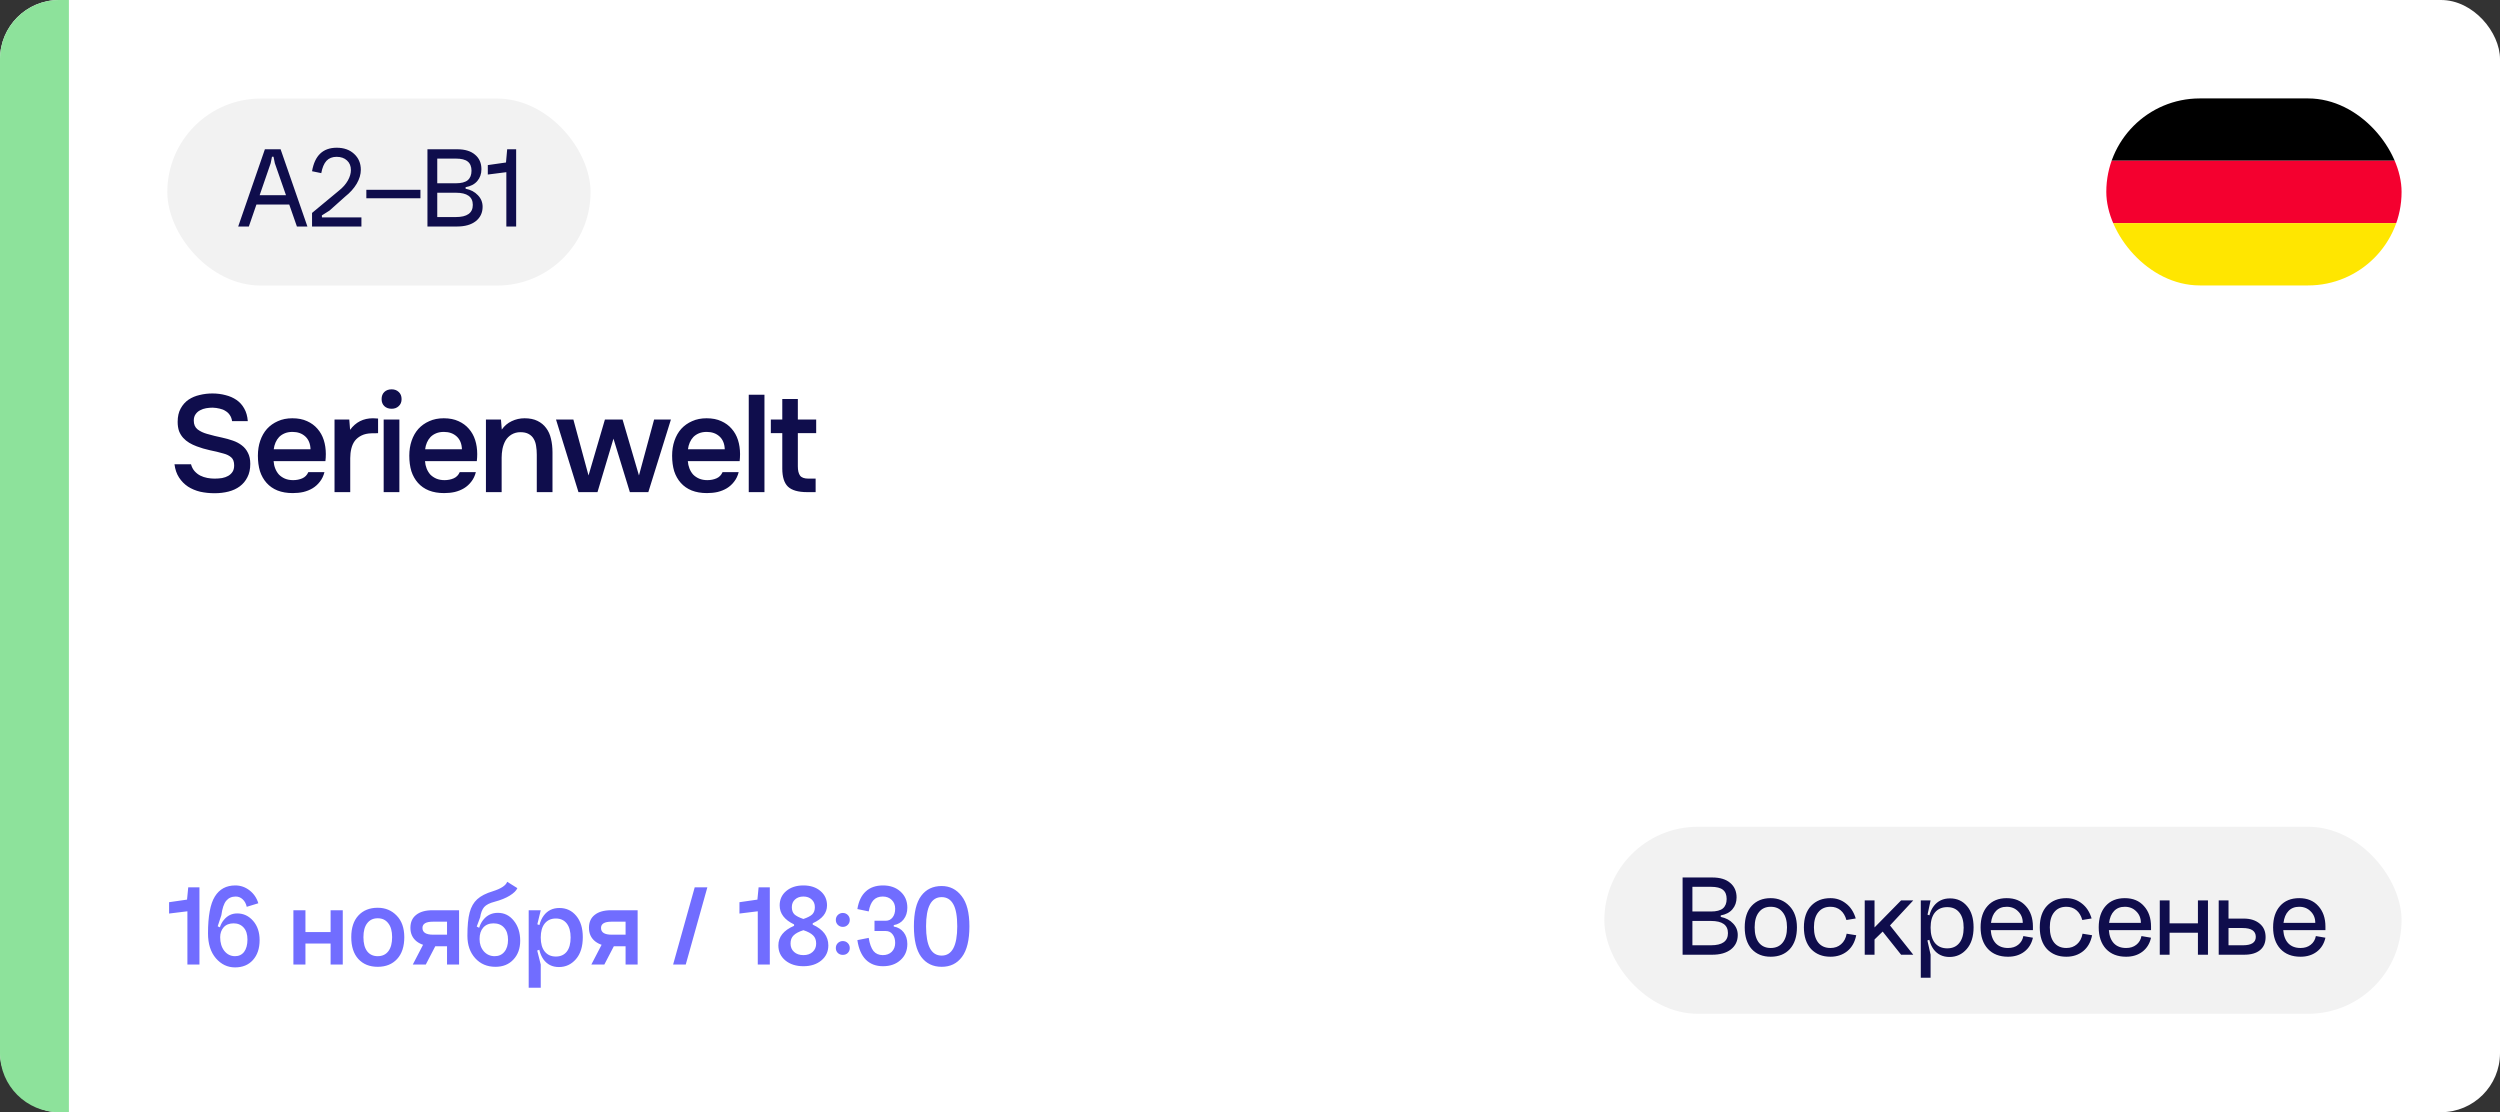
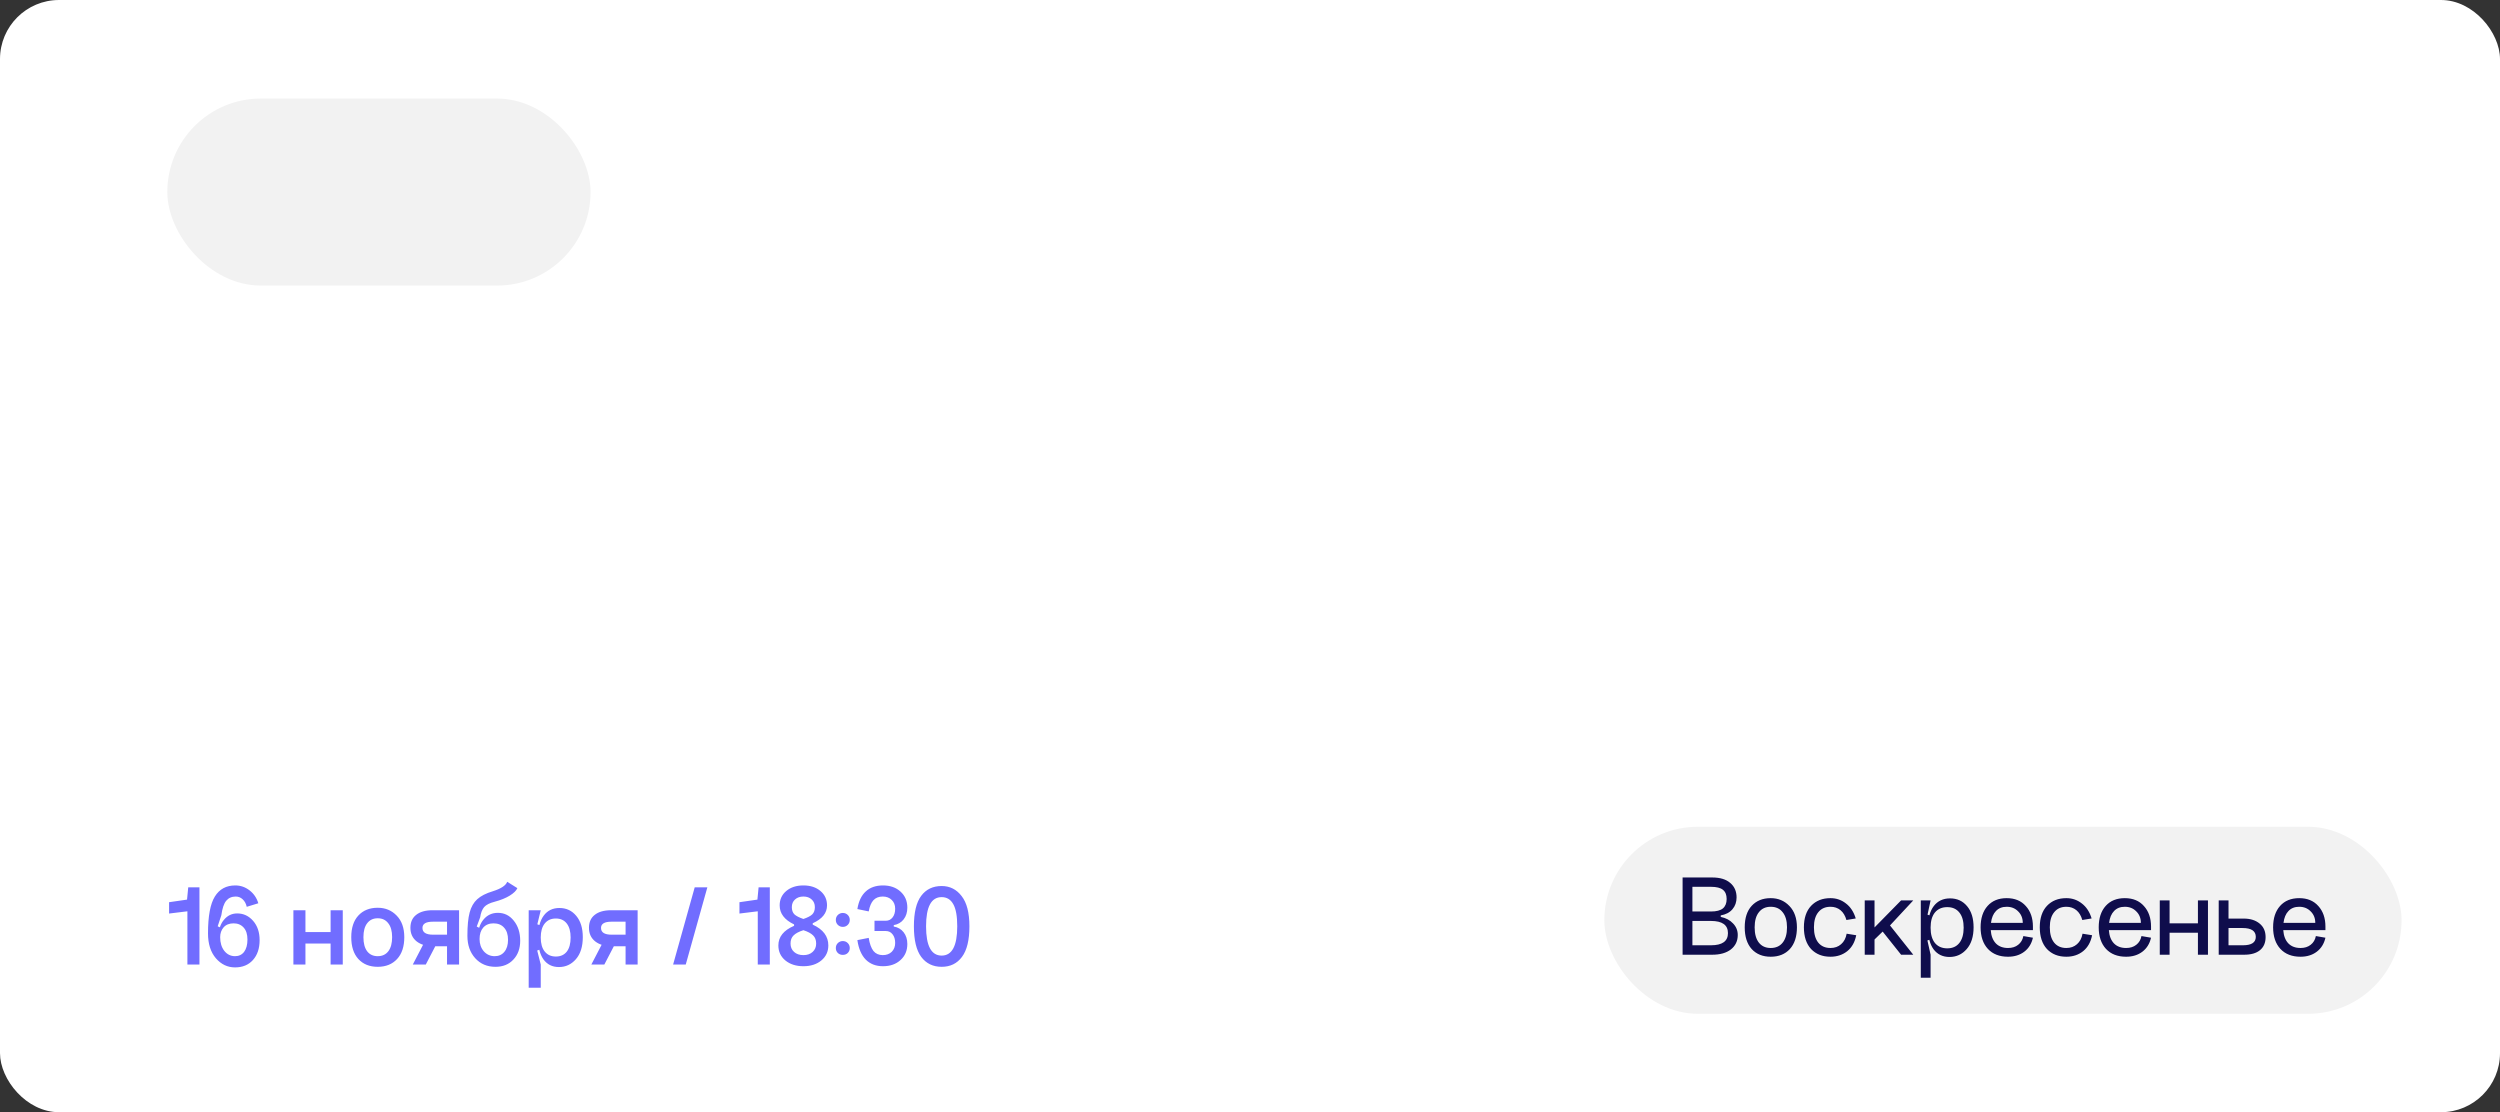
<svg xmlns="http://www.w3.org/2000/svg" width="254" height="113" viewBox="0 0 254 113" fill="none">
  <rect x="0" y="0" width="254" height="113" fill="#333333" stroke="none" />
  <rect width="254" height="113" rx="6" fill="white" />
-   <path d="M0 6C0 2.686 2.686 0 6 0H7V113H6C2.686 113 0 110.314 0 107V6Z" fill="#8DE29B" />
-   <path d="M21.606 41.418C21.391 41.418 21.172 41.437 20.948 41.474C20.724 41.511 20.519 41.581 20.332 41.684C20.145 41.777 19.991 41.913 19.87 42.09C19.749 42.258 19.688 42.473 19.688 42.734C19.688 43.126 19.819 43.425 20.08 43.63C20.341 43.826 20.654 43.975 21.018 44.078C21.279 44.153 21.541 44.223 21.802 44.288C22.073 44.353 22.32 44.409 22.544 44.456C22.936 44.54 23.305 44.643 23.65 44.764C24.005 44.885 24.313 45.049 24.574 45.254C24.835 45.45 25.041 45.702 25.19 46.01C25.349 46.309 25.428 46.682 25.428 47.13C25.428 47.662 25.33 48.115 25.134 48.488C24.947 48.861 24.691 49.169 24.364 49.412C24.037 49.655 23.655 49.832 23.216 49.944C22.777 50.056 22.306 50.112 21.802 50.112C21.289 50.112 20.799 50.061 20.332 49.958C19.875 49.846 19.464 49.673 19.1 49.44C18.736 49.197 18.433 48.889 18.19 48.516C17.947 48.143 17.793 47.695 17.728 47.172H19.408C19.483 47.452 19.604 47.685 19.772 47.872C19.94 48.059 20.131 48.208 20.346 48.32C20.57 48.432 20.808 48.511 21.06 48.558C21.312 48.605 21.559 48.628 21.802 48.628C22.063 48.628 22.315 48.609 22.558 48.572C22.801 48.525 23.011 48.451 23.188 48.348C23.365 48.245 23.51 48.11 23.622 47.942C23.734 47.774 23.79 47.555 23.79 47.284C23.79 46.911 23.692 46.64 23.496 46.472C23.3 46.295 23.039 46.164 22.712 46.08C22.264 45.949 21.802 45.837 21.326 45.744C20.859 45.641 20.416 45.511 19.996 45.352C19.716 45.249 19.459 45.128 19.226 44.988C18.993 44.848 18.787 44.68 18.61 44.484C18.433 44.288 18.293 44.059 18.19 43.798C18.097 43.527 18.05 43.215 18.05 42.86C18.05 42.319 18.153 41.866 18.358 41.502C18.563 41.129 18.829 40.83 19.156 40.606C19.492 40.382 19.87 40.223 20.29 40.13C20.71 40.027 21.139 39.976 21.578 39.976C22.045 39.976 22.488 40.032 22.908 40.144C23.328 40.247 23.701 40.41 24.028 40.634C24.355 40.858 24.616 41.147 24.812 41.502C25.017 41.857 25.139 42.286 25.176 42.79H23.58C23.543 42.538 23.463 42.328 23.342 42.16C23.23 41.992 23.085 41.857 22.908 41.754C22.74 41.642 22.544 41.563 22.32 41.516C22.096 41.46 21.858 41.427 21.606 41.418ZM27.798 46.85C27.817 47.121 27.872 47.373 27.966 47.606C28.059 47.839 28.185 48.045 28.344 48.222C28.512 48.39 28.712 48.525 28.946 48.628C29.189 48.731 29.468 48.782 29.786 48.782C30.122 48.782 30.43 48.721 30.71 48.6C30.99 48.479 31.195 48.269 31.326 47.97H32.964C32.87 48.343 32.717 48.665 32.502 48.936C32.297 49.207 32.049 49.431 31.76 49.608C31.48 49.776 31.167 49.902 30.822 49.986C30.486 50.061 30.127 50.098 29.744 50.098C29.156 50.098 28.638 50.009 28.19 49.832C27.751 49.655 27.383 49.398 27.084 49.062C26.785 48.726 26.561 48.329 26.412 47.872C26.272 47.405 26.202 46.883 26.202 46.304C26.202 45.744 26.281 45.235 26.44 44.778C26.599 44.311 26.827 43.91 27.126 43.574C27.434 43.238 27.802 42.977 28.232 42.79C28.661 42.594 29.151 42.496 29.702 42.496C30.28 42.496 30.78 42.594 31.2 42.79C31.62 42.977 31.97 43.233 32.25 43.56C32.539 43.887 32.754 44.269 32.894 44.708C33.034 45.147 33.104 45.623 33.104 46.136C33.104 46.379 33.09 46.617 33.062 46.85H27.798ZM31.55 45.646C31.531 45.086 31.354 44.652 31.018 44.344C30.682 44.036 30.248 43.882 29.716 43.882C29.417 43.882 29.156 43.929 28.932 44.022C28.708 44.115 28.517 44.241 28.358 44.4C28.209 44.559 28.087 44.745 27.994 44.96C27.901 45.175 27.84 45.403 27.812 45.646H31.55ZM33.988 50V42.622H35.486L35.57 43.672C36.14 42.888 36.914 42.496 37.894 42.496C37.988 42.496 38.076 42.501 38.16 42.51C38.254 42.51 38.338 42.515 38.412 42.524V44.008C38.3 44.008 38.188 44.013 38.076 44.022C37.974 44.022 37.871 44.022 37.768 44.022C37.358 44.031 37.012 44.106 36.732 44.246C36.462 44.377 36.238 44.554 36.06 44.778C35.892 45.002 35.771 45.268 35.696 45.576C35.622 45.875 35.584 46.197 35.584 46.542V50H33.988ZM39.793 39.556C40.083 39.556 40.321 39.645 40.507 39.822C40.703 39.999 40.801 40.242 40.801 40.55C40.801 40.849 40.703 41.087 40.507 41.264C40.321 41.441 40.083 41.53 39.793 41.53C39.485 41.53 39.238 41.441 39.051 41.264C38.865 41.087 38.771 40.849 38.771 40.55C38.771 40.242 38.865 39.999 39.051 39.822C39.238 39.645 39.485 39.556 39.793 39.556ZM38.981 50V42.622H40.577V50H38.981ZM43.18 46.85C43.199 47.121 43.255 47.373 43.348 47.606C43.442 47.839 43.568 48.045 43.726 48.222C43.894 48.39 44.095 48.525 44.328 48.628C44.571 48.731 44.851 48.782 45.168 48.782C45.504 48.782 45.812 48.721 46.092 48.6C46.372 48.479 46.578 48.269 46.708 47.97H48.346C48.253 48.343 48.099 48.665 47.884 48.936C47.679 49.207 47.432 49.431 47.142 49.608C46.862 49.776 46.55 49.902 46.204 49.986C45.868 50.061 45.509 50.098 45.126 50.098C44.538 50.098 44.02 50.009 43.572 49.832C43.134 49.655 42.765 49.398 42.466 49.062C42.168 48.726 41.944 48.329 41.794 47.872C41.654 47.405 41.584 46.883 41.584 46.304C41.584 45.744 41.664 45.235 41.822 44.778C41.981 44.311 42.21 43.91 42.508 43.574C42.816 43.238 43.185 42.977 43.614 42.79C44.044 42.594 44.534 42.496 45.084 42.496C45.663 42.496 46.162 42.594 46.582 42.79C47.002 42.977 47.352 43.233 47.632 43.56C47.922 43.887 48.136 44.269 48.276 44.708C48.416 45.147 48.486 45.623 48.486 46.136C48.486 46.379 48.472 46.617 48.444 46.85H43.18ZM46.932 45.646C46.914 45.086 46.736 44.652 46.4 44.344C46.064 44.036 45.63 43.882 45.098 43.882C44.8 43.882 44.538 43.929 44.314 44.022C44.09 44.115 43.899 44.241 43.74 44.4C43.591 44.559 43.47 44.745 43.376 44.96C43.283 45.175 43.222 45.403 43.194 45.646H46.932ZM49.371 50V42.622H50.897L50.981 43.644C51.251 43.261 51.587 42.977 51.989 42.79C52.399 42.594 52.833 42.496 53.291 42.496C53.813 42.496 54.252 42.585 54.607 42.762C54.971 42.939 55.265 43.182 55.489 43.49C55.722 43.798 55.885 44.162 55.979 44.582C56.081 45.002 56.133 45.459 56.133 45.954V50H54.537V46.192C54.537 45.875 54.513 45.581 54.467 45.31C54.429 45.039 54.35 44.801 54.229 44.596C54.107 44.381 53.935 44.213 53.711 44.092C53.496 43.971 53.216 43.91 52.871 43.91C52.544 43.91 52.245 43.989 51.975 44.148C51.713 44.307 51.508 44.512 51.359 44.764C51.219 45.016 51.116 45.296 51.051 45.604C50.995 45.912 50.967 46.206 50.967 46.486V50H49.371ZM56.49 42.622H58.254L59.794 48.306L61.46 42.622H63.252L64.918 48.306L66.458 42.622H68.166L65.87 50H63.994L62.328 44.568L60.704 50H58.772L56.49 42.622ZM69.883 46.85C69.902 47.121 69.958 47.373 70.051 47.606C70.144 47.839 70.27 48.045 70.429 48.222C70.597 48.39 70.798 48.525 71.031 48.628C71.274 48.731 71.554 48.782 71.871 48.782C72.207 48.782 72.515 48.721 72.795 48.6C73.075 48.479 73.281 48.269 73.411 47.97H75.049C74.956 48.343 74.802 48.665 74.587 48.936C74.382 49.207 74.135 49.431 73.845 49.608C73.565 49.776 73.252 49.902 72.907 49.986C72.571 50.061 72.212 50.098 71.829 50.098C71.241 50.098 70.723 50.009 70.275 49.832C69.837 49.655 69.468 49.398 69.169 49.062C68.871 48.726 68.647 48.329 68.497 47.872C68.357 47.405 68.287 46.883 68.287 46.304C68.287 45.744 68.367 45.235 68.525 44.778C68.684 44.311 68.912 43.91 69.211 43.574C69.519 43.238 69.888 42.977 70.317 42.79C70.746 42.594 71.237 42.496 71.787 42.496C72.366 42.496 72.865 42.594 73.285 42.79C73.705 42.977 74.055 43.233 74.335 43.56C74.624 43.887 74.839 44.269 74.979 44.708C75.119 45.147 75.189 45.623 75.189 46.136C75.189 46.379 75.175 46.617 75.147 46.85H69.883ZM73.635 45.646C73.617 45.086 73.439 44.652 73.103 44.344C72.767 44.036 72.333 43.882 71.801 43.882C71.502 43.882 71.241 43.929 71.017 44.022C70.793 44.115 70.602 44.241 70.443 44.4C70.294 44.559 70.172 44.745 70.079 44.96C69.986 45.175 69.925 45.403 69.897 45.646H73.635ZM76.073 50V40.102H77.669V50H76.073ZM81.061 42.622H82.924V44.008H81.061V47.382C81.061 47.802 81.136 48.115 81.285 48.32C81.435 48.525 81.719 48.628 82.139 48.628H82.868V50H81.999C81.094 50 80.445 49.813 80.053 49.44C79.671 49.067 79.48 48.455 79.48 47.606V44.008H78.317V42.622H79.48V40.536H81.061V42.622Z" fill="#0F0D4C" />
  <rect x="17" y="10.013" width="43" height="19" rx="9.5" fill="#F2F2F2" />
-   <path d="M25.869 19.833H29.602V20.781H25.869V19.833ZM27.502 16.581L25.282 23.013H24.201L26.913 15.165H28.509L31.233 23.013H30.166L27.922 16.581L27.79 15.921H27.634L27.502 16.581ZM32.7 21.885L32.712 22.089H36.72V23.013H31.704V21.633L34.44 19.365C34.832 19.053 35.132 18.713 35.34 18.345C35.548 17.977 35.652 17.621 35.652 17.277C35.652 16.869 35.52 16.545 35.256 16.305C34.992 16.057 34.64 15.933 34.2 15.933C33.768 15.933 33.424 16.069 33.168 16.341C32.92 16.613 32.744 17.029 32.64 17.589L31.704 17.397C31.976 15.805 32.812 15.009 34.212 15.009C34.94 15.009 35.528 15.217 35.976 15.633C36.432 16.049 36.66 16.589 36.66 17.253C36.66 17.717 36.52 18.189 36.24 18.669C35.96 19.141 35.568 19.577 35.064 19.977L33.48 21.393L32.7 21.885ZM37.221 19.281H42.717V20.145H37.221V19.281ZM44.425 22.053H46.309C47.461 22.053 48.037 21.641 48.037 20.817C48.037 19.993 47.461 19.581 46.309 19.581H44.425V22.053ZM44.425 18.621H46.309C46.861 18.621 47.265 18.517 47.521 18.309C47.777 18.093 47.905 17.773 47.905 17.349C47.905 16.925 47.777 16.613 47.521 16.413C47.273 16.213 46.869 16.113 46.309 16.113H44.425V18.621ZM47.305 19.017V19.173C47.825 19.277 48.241 19.497 48.553 19.833C48.873 20.161 49.033 20.553 49.033 21.009C49.033 21.617 48.801 22.105 48.337 22.473C47.873 22.833 47.241 23.013 46.441 23.013H43.429V15.165H46.441C47.233 15.165 47.841 15.349 48.265 15.717C48.697 16.077 48.913 16.569 48.913 17.193C48.913 17.665 48.773 18.065 48.493 18.393C48.213 18.721 47.817 18.929 47.305 19.017ZM52.441 23.013H51.445V17.493L49.561 17.733V16.773L51.409 16.509L51.529 15.165H52.441V23.013Z" fill="#0F0D4C" />
  <path d="M20.264 98H19.04V92.588L17.18 92.816V91.664L19.004 91.4L19.124 90.152H20.264V98ZM25.069 92.132C24.997 91.812 24.861 91.56 24.661 91.376C24.461 91.184 24.225 91.088 23.953 91.088C23.545 91.088 23.221 91.232 22.981 91.52C22.749 91.8 22.585 92.288 22.489 92.984L22.117 94.112L22.381 94.232C22.373 94.456 22.369 94.784 22.369 95.216L21.133 94.832C21.133 93.08 21.365 91.832 21.829 91.088C22.293 90.336 22.985 89.96 23.905 89.96C24.441 89.96 24.925 90.128 25.357 90.464C25.789 90.8 26.085 91.236 26.245 91.772L25.069 92.132ZM22.369 95.216C22.369 95.784 22.509 96.248 22.789 96.608C23.077 96.968 23.441 97.148 23.881 97.148C24.273 97.148 24.581 97 24.805 96.704C25.029 96.4 25.141 95.984 25.141 95.456C25.141 94.928 25.013 94.524 24.757 94.244C24.501 93.956 24.161 93.812 23.737 93.812C23.297 93.812 22.957 93.948 22.717 94.22C22.485 94.492 22.369 94.824 22.369 95.216ZM21.133 94.832L22.213 95.144C22.213 94.44 22.393 93.876 22.753 93.452C23.113 93.02 23.561 92.804 24.097 92.804C24.737 92.804 25.277 93.056 25.717 93.56C26.157 94.064 26.377 94.716 26.377 95.516C26.377 96.364 26.149 97.04 25.693 97.544C25.245 98.04 24.641 98.288 23.881 98.288C23.121 98.288 22.473 97.98 21.937 97.364C21.401 96.74 21.133 95.896 21.133 94.832ZM29.809 92.48H31.033V94.7H33.589V92.48H34.825V98H33.589V95.864H31.033V98H29.809V92.48ZM36.924 95.216C36.924 95.84 37.052 96.32 37.308 96.656C37.564 96.984 37.92 97.148 38.376 97.148C38.84 97.148 39.2 96.98 39.456 96.644C39.712 96.308 39.84 95.832 39.84 95.216C39.84 94.6 39.708 94.128 39.444 93.8C39.188 93.464 38.832 93.296 38.376 93.296C37.92 93.296 37.564 93.464 37.308 93.8C37.052 94.128 36.924 94.6 36.924 95.216ZM35.688 95.216C35.688 94.272 35.928 93.54 36.408 93.02C36.896 92.492 37.552 92.228 38.376 92.228C39.152 92.228 39.796 92.496 40.308 93.032C40.82 93.56 41.076 94.288 41.076 95.216C41.076 96.168 40.832 96.908 40.344 97.436C39.856 97.964 39.2 98.228 38.376 98.228C37.552 98.228 36.896 97.964 36.408 97.436C35.928 96.908 35.688 96.168 35.688 95.216ZM41.938 98L43.21 95.552H44.53L43.258 98H41.938ZM45.418 93.644H43.978C43.274 93.644 42.922 93.856 42.922 94.28C42.922 94.736 43.282 94.964 44.002 94.964H45.418V93.644ZM45.418 98V96.14H44.002C43.314 96.14 42.758 95.976 42.334 95.648C41.91 95.312 41.698 94.852 41.698 94.268C41.698 93.692 41.894 93.252 42.286 92.948C42.678 92.636 43.234 92.48 43.954 92.48H46.642V98H45.418ZM47.488 95.072L48.568 95.144C48.568 94.44 48.756 93.864 49.132 93.416C49.508 92.968 49.992 92.744 50.584 92.744C51.24 92.744 51.78 93.012 52.204 93.548C52.636 94.084 52.852 94.76 52.852 95.576C52.852 96.368 52.62 97.008 52.156 97.496C51.7 97.984 51.096 98.228 50.344 98.228C49.496 98.228 48.808 97.936 48.28 97.352C47.752 96.768 47.488 96.008 47.488 95.072ZM48.724 95.408C48.724 95.904 48.868 96.32 49.156 96.656C49.452 96.984 49.82 97.148 50.26 97.148C50.676 97.148 51.004 97 51.244 96.704C51.492 96.408 51.616 96 51.616 95.48C51.616 94.952 51.484 94.544 51.22 94.256C50.964 93.96 50.604 93.812 50.14 93.812C49.7 93.812 49.352 93.956 49.096 94.244C48.848 94.524 48.724 94.912 48.724 95.408ZM50.08 90.548C50.912 90.284 51.396 89.964 51.532 89.588L52.564 90.236C52.46 90.484 52.204 90.736 51.796 90.992C51.396 91.24 50.884 91.448 50.26 91.616C49.756 91.744 49.4 91.924 49.192 92.156C48.992 92.388 48.856 92.736 48.784 93.2L48.436 94.136L48.736 94.292C48.728 94.5 48.724 94.808 48.724 95.216L47.488 95.072C47.488 94.064 47.564 93.276 47.716 92.708C47.868 92.14 48.124 91.692 48.484 91.364C48.852 91.028 49.384 90.756 50.08 90.548ZM54.94 95.252C54.94 95.868 55.075 96.344 55.347 96.68C55.62 97.016 55.995 97.184 56.475 97.184C56.947 97.184 57.316 97.02 57.58 96.692C57.843 96.356 57.975 95.876 57.975 95.252C57.975 94.636 57.843 94.16 57.58 93.824C57.316 93.488 56.947 93.32 56.475 93.32C55.995 93.32 55.62 93.488 55.347 93.824C55.075 94.16 54.94 94.636 54.94 95.252ZM54.663 95.252C54.663 94.292 54.855 93.552 55.239 93.032C55.623 92.512 56.156 92.252 56.836 92.252C57.539 92.252 58.111 92.52 58.551 93.056C58.992 93.584 59.212 94.304 59.212 95.216C59.212 96.168 58.98 96.912 58.516 97.448C58.051 97.984 57.475 98.252 56.788 98.252C56.115 98.252 55.592 97.992 55.215 97.472C54.847 96.952 54.663 96.212 54.663 95.252ZM53.715 100.352V92.48H54.94L54.592 93.908L54.94 94.04V96.44L54.58 96.572L54.94 98V100.352H53.715ZM60.079 98L61.351 95.552H62.671L61.399 98H60.079ZM63.559 93.644H62.119C61.415 93.644 61.063 93.856 61.063 94.28C61.063 94.736 61.423 94.964 62.143 94.964H63.559V93.644ZM63.559 98V96.14H62.143C61.455 96.14 60.899 95.976 60.475 95.648C60.051 95.312 59.839 94.852 59.839 94.268C59.839 93.692 60.035 93.252 60.427 92.948C60.819 92.636 61.375 92.48 62.095 92.48H64.783V98H63.559ZM70.583 90.152H71.867L69.671 98H68.387L70.583 90.152ZM78.213 98H76.989V92.588L75.129 92.816V91.664L76.953 91.4L77.073 90.152H78.213V98ZM81.626 98.168C80.882 98.168 80.27 97.972 79.79 97.58C79.318 97.188 79.082 96.68 79.082 96.056C79.082 95.184 79.614 94.52 80.678 94.064V93.92C79.702 93.456 79.214 92.812 79.214 91.988C79.214 91.388 79.438 90.9 79.886 90.524C80.334 90.148 80.914 89.96 81.626 89.96C82.338 89.96 82.914 90.148 83.354 90.524C83.802 90.9 84.026 91.388 84.026 91.988C84.026 92.764 83.542 93.368 82.574 93.8V93.944C83.63 94.424 84.158 95.128 84.158 96.056C84.158 96.68 83.922 97.188 83.45 97.58C82.978 97.972 82.37 98.168 81.626 98.168ZM81.626 91.088C81.274 91.088 80.99 91.188 80.774 91.388C80.558 91.58 80.45 91.84 80.45 92.168C80.45 92.48 80.538 92.724 80.714 92.9C80.898 93.068 81.202 93.224 81.626 93.368C82.05 93.224 82.35 93.068 82.526 92.9C82.702 92.724 82.79 92.48 82.79 92.168C82.79 91.84 82.682 91.58 82.466 91.388C82.258 91.188 81.978 91.088 81.626 91.088ZM82.922 95.864C82.922 95.512 82.818 95.236 82.61 95.036C82.402 94.828 82.074 94.652 81.626 94.508C81.17 94.652 80.838 94.828 80.63 95.036C80.422 95.236 80.318 95.512 80.318 95.864C80.318 96.216 80.438 96.5 80.678 96.716C80.918 96.932 81.234 97.04 81.626 97.04C82.018 97.04 82.33 96.932 82.562 96.716C82.802 96.5 82.922 96.216 82.922 95.864ZM85.124 93.968C84.988 93.832 84.92 93.664 84.92 93.464C84.92 93.264 84.988 93.096 85.124 92.96C85.268 92.824 85.436 92.756 85.628 92.756C85.828 92.756 85.996 92.824 86.132 92.96C86.268 93.096 86.336 93.264 86.336 93.464C86.336 93.664 86.268 93.832 86.132 93.968C85.996 94.104 85.828 94.172 85.628 94.172C85.436 94.172 85.268 94.104 85.124 93.968ZM85.124 96.824C84.988 96.688 84.92 96.52 84.92 96.32C84.92 96.12 84.988 95.952 85.124 95.816C85.268 95.68 85.436 95.612 85.628 95.612C85.828 95.612 85.996 95.68 86.132 95.816C86.268 95.952 86.336 96.12 86.336 96.32C86.336 96.52 86.268 96.688 86.132 96.824C86.004 96.952 85.836 97.016 85.628 97.016C85.428 97.016 85.26 96.952 85.124 96.824ZM90.805 93.992V94.136C91.229 94.208 91.565 94.404 91.813 94.724C92.061 95.044 92.185 95.44 92.185 95.912C92.185 96.584 91.953 97.128 91.489 97.544C91.033 97.96 90.441 98.168 89.713 98.168C88.993 98.168 88.409 97.944 87.961 97.496C87.521 97.048 87.237 96.388 87.109 95.516L88.261 95.288C88.357 95.888 88.517 96.332 88.741 96.62C88.973 96.9 89.289 97.04 89.689 97.04C90.065 97.04 90.369 96.928 90.601 96.704C90.833 96.472 90.949 96.172 90.949 95.804C90.949 95.436 90.861 95.144 90.685 94.928C90.517 94.704 90.289 94.592 90.001 94.592H88.849V93.548H90.001C90.281 93.548 90.509 93.436 90.685 93.212C90.861 92.988 90.949 92.692 90.949 92.324C90.949 91.956 90.833 91.66 90.601 91.436C90.369 91.204 90.065 91.088 89.689 91.088C89.289 91.088 88.973 91.212 88.741 91.46C88.517 91.7 88.357 92.08 88.261 92.6L87.109 92.36C87.237 91.568 87.521 90.972 87.961 90.572C88.401 90.164 88.985 89.96 89.713 89.96C90.441 89.96 91.033 90.168 91.489 90.584C91.953 91 92.185 91.544 92.185 92.216C92.185 92.688 92.061 93.084 91.813 93.404C91.565 93.724 91.229 93.92 90.805 93.992ZM94.088 94.112C94.088 96.096 94.616 97.088 95.672 97.088C96.728 97.088 97.256 96.096 97.256 94.112C97.256 93.08 97.12 92.328 96.848 91.856C96.584 91.384 96.192 91.148 95.672 91.148C94.616 91.148 94.088 92.136 94.088 94.112ZM93.596 97.22C93.1 96.548 92.852 95.512 92.852 94.112C92.852 92.712 93.1 91.68 93.596 91.016C94.092 90.352 94.784 90.02 95.672 90.02C96.504 90.02 97.18 90.36 97.7 91.04C98.228 91.712 98.492 92.736 98.492 94.112C98.492 95.512 98.24 96.548 97.736 97.22C97.24 97.892 96.552 98.228 95.672 98.228C94.792 98.228 94.1 97.892 93.596 97.22Z" fill="#716DFF" />
  <rect x="163" y="84" width="81" height="19" rx="9.5" fill="#F2F2F2" />
  <path d="M171.948 96.04H173.832C174.984 96.04 175.56 95.628 175.56 94.804C175.56 93.98 174.984 93.568 173.832 93.568H171.948V96.04ZM171.948 92.608H173.832C174.384 92.608 174.788 92.504 175.044 92.296C175.3 92.08 175.428 91.76 175.428 91.336C175.428 90.912 175.3 90.6 175.044 90.4C174.796 90.2 174.392 90.1 173.832 90.1H171.948V92.608ZM174.828 93.004V93.16C175.348 93.264 175.764 93.484 176.076 93.82C176.396 94.148 176.556 94.54 176.556 94.996C176.556 95.604 176.324 96.092 175.86 96.46C175.396 96.82 174.764 97 173.964 97H170.952V89.152H173.964C174.756 89.152 175.364 89.336 175.788 89.704C176.22 90.064 176.436 90.556 176.436 91.18C176.436 91.652 176.296 92.052 176.016 92.38C175.736 92.708 175.34 92.916 174.828 93.004ZM178.272 94.216C178.272 94.888 178.416 95.408 178.704 95.776C178.992 96.136 179.392 96.316 179.904 96.316C180.424 96.316 180.828 96.136 181.116 95.776C181.412 95.408 181.56 94.888 181.56 94.216C181.56 93.552 181.412 93.04 181.116 92.68C180.828 92.312 180.424 92.128 179.904 92.128C179.392 92.128 178.992 92.312 178.704 92.68C178.416 93.04 178.272 93.552 178.272 94.216ZM177.264 94.216C177.264 93.272 177.5 92.544 177.972 92.032C178.452 91.512 179.096 91.252 179.904 91.252C180.664 91.252 181.296 91.516 181.8 92.044C182.312 92.572 182.568 93.296 182.568 94.216C182.568 95.16 182.328 95.896 181.848 96.424C181.368 96.944 180.72 97.204 179.904 97.204C179.096 97.204 178.452 96.944 177.972 96.424C177.5 95.896 177.264 95.16 177.264 94.216ZM188.544 93.316L187.596 93.472C187.476 93.04 187.276 92.708 186.996 92.476C186.716 92.244 186.376 92.128 185.976 92.128C185.448 92.128 185.036 92.312 184.74 92.68C184.444 93.04 184.296 93.552 184.296 94.216C184.296 94.888 184.444 95.408 184.74 95.776C185.036 96.136 185.448 96.316 185.976 96.316C186.408 96.316 186.768 96.188 187.056 95.932C187.352 95.676 187.54 95.32 187.62 94.864L188.592 95.02C188.456 95.716 188.152 96.256 187.68 96.64C187.208 97.016 186.64 97.204 185.976 97.204C185.16 97.204 184.504 96.944 184.008 96.424C183.52 95.896 183.276 95.16 183.276 94.216C183.276 93.28 183.52 92.552 184.008 92.032C184.504 91.512 185.16 91.252 185.976 91.252C186.568 91.252 187.092 91.432 187.548 91.792C188.012 92.144 188.344 92.652 188.544 93.316ZM189.456 91.48H190.452V94.228L193.152 91.48H194.388L192.024 94.024L194.388 97H193.152L191.28 94.648L190.452 95.452V97H189.456V91.48ZM196.148 94.252C196.148 94.924 196.296 95.444 196.592 95.812C196.896 96.172 197.312 96.352 197.84 96.352C198.368 96.352 198.776 96.172 199.064 95.812C199.36 95.444 199.508 94.924 199.508 94.252C199.508 93.58 199.36 93.064 199.064 92.704C198.776 92.344 198.368 92.164 197.84 92.164C197.312 92.164 196.896 92.344 196.592 92.704C196.296 93.064 196.148 93.58 196.148 94.252ZM195.884 94.252C195.884 93.3 196.08 92.568 196.472 92.056C196.872 91.536 197.424 91.276 198.128 91.276C198.84 91.276 199.416 91.54 199.856 92.068C200.296 92.588 200.516 93.304 200.516 94.216C200.516 95.16 200.28 95.9 199.808 96.436C199.344 96.964 198.764 97.228 198.068 97.228C197.388 97.228 196.852 96.972 196.46 96.46C196.076 95.94 195.884 95.204 195.884 94.252ZM195.152 99.34V91.48H196.148L195.836 92.932L196.148 93.04V95.44L195.824 95.548L196.148 97V99.34H195.152ZM202.261 94.504C202.301 95.08 202.473 95.528 202.777 95.848C203.081 96.16 203.493 96.316 204.013 96.316C204.429 96.316 204.773 96.208 205.045 95.992C205.325 95.776 205.501 95.48 205.573 95.104L206.545 95.272C206.409 95.88 206.113 96.356 205.657 96.7C205.209 97.036 204.661 97.204 204.013 97.204C203.149 97.204 202.469 96.94 201.973 96.412C201.477 95.876 201.229 95.144 201.229 94.216C201.229 93.296 201.465 92.572 201.937 92.044C202.409 91.516 203.057 91.252 203.881 91.252C204.705 91.252 205.353 91.52 205.825 92.056C206.305 92.584 206.545 93.28 206.545 94.144V94.504H202.261ZM202.285 93.76H205.513C205.513 93.288 205.357 92.9 205.045 92.596C204.741 92.284 204.353 92.128 203.881 92.128C203.425 92.128 203.061 92.272 202.789 92.56C202.517 92.84 202.349 93.24 202.285 93.76ZM212.509 93.316L211.561 93.472C211.441 93.04 211.241 92.708 210.961 92.476C210.681 92.244 210.341 92.128 209.941 92.128C209.413 92.128 209.001 92.312 208.705 92.68C208.409 93.04 208.261 93.552 208.261 94.216C208.261 94.888 208.409 95.408 208.705 95.776C209.001 96.136 209.413 96.316 209.941 96.316C210.373 96.316 210.733 96.188 211.021 95.932C211.317 95.676 211.505 95.32 211.585 94.864L212.557 95.02C212.421 95.716 212.117 96.256 211.645 96.64C211.173 97.016 210.605 97.204 209.941 97.204C209.125 97.204 208.469 96.944 207.973 96.424C207.485 95.896 207.241 95.16 207.241 94.216C207.241 93.28 207.485 92.552 207.973 92.032C208.469 91.512 209.125 91.252 209.941 91.252C210.533 91.252 211.057 91.432 211.513 91.792C211.977 92.144 212.309 92.652 212.509 93.316ZM214.261 94.504C214.301 95.08 214.473 95.528 214.777 95.848C215.081 96.16 215.493 96.316 216.013 96.316C216.429 96.316 216.773 96.208 217.045 95.992C217.325 95.776 217.501 95.48 217.573 95.104L218.545 95.272C218.409 95.88 218.113 96.356 217.657 96.7C217.209 97.036 216.661 97.204 216.013 97.204C215.149 97.204 214.469 96.94 213.973 96.412C213.477 95.876 213.229 95.144 213.229 94.216C213.229 93.296 213.465 92.572 213.937 92.044C214.409 91.516 215.057 91.252 215.881 91.252C216.705 91.252 217.353 91.52 217.825 92.056C218.305 92.584 218.545 93.28 218.545 94.144V94.504H214.261ZM214.285 93.76H217.513C217.513 93.288 217.357 92.9 217.045 92.596C216.741 92.284 216.353 92.128 215.881 92.128C215.425 92.128 215.061 92.272 214.789 92.56C214.517 92.84 214.349 93.24 214.285 93.76ZM219.433 91.48H220.429V93.808H223.309V91.48H224.329V97H223.309V94.768H220.429V97H219.433V91.48ZM226.417 96.04H227.881C228.753 96.04 229.189 95.756 229.189 95.188C229.189 94.588 228.741 94.288 227.845 94.288H226.417V96.04ZM226.417 91.48V93.328H227.965C228.629 93.328 229.165 93.496 229.573 93.832C229.981 94.16 230.185 94.62 230.185 95.212C230.185 95.78 229.997 96.22 229.621 96.532C229.245 96.844 228.709 97 228.013 97H225.421V91.48H226.417ZM231.98 94.504C232.02 95.08 232.192 95.528 232.496 95.848C232.8 96.16 233.212 96.316 233.732 96.316C234.148 96.316 234.492 96.208 234.764 95.992C235.044 95.776 235.22 95.48 235.292 95.104L236.264 95.272C236.128 95.88 235.832 96.356 235.376 96.7C234.928 97.036 234.38 97.204 233.732 97.204C232.868 97.204 232.188 96.94 231.692 96.412C231.196 95.876 230.948 95.144 230.948 94.216C230.948 93.296 231.184 92.572 231.656 92.044C232.128 91.516 232.776 91.252 233.6 91.252C234.424 91.252 235.072 91.52 235.544 92.056C236.024 92.584 236.264 93.28 236.264 94.144V94.504H231.98ZM232.004 93.76H235.232C235.232 93.288 235.076 92.9 234.764 92.596C234.46 92.284 234.072 92.128 233.6 92.128C233.144 92.128 232.78 92.272 232.508 92.56C232.236 92.84 232.068 93.24 232.004 93.76Z" fill="#0F0D4C" />
  <g clip-path="url(#clip0_7253_10389)">
-     <path d="M245 10H213V16.333H245V10Z" fill="black" />
    <path d="M246 16.333H212V22.667H246V16.333Z" fill="#F4002F" />
    <path d="M246 22.667H212V29H246V22.667Z" fill="#FFE600" />
  </g>
  <defs>
    <clipPath id="clip0_7253_10389">
-       <rect x="214" y="10" width="30" height="19" rx="9.5" fill="white" />
-     </clipPath>
+       </clipPath>
  </defs>
</svg>